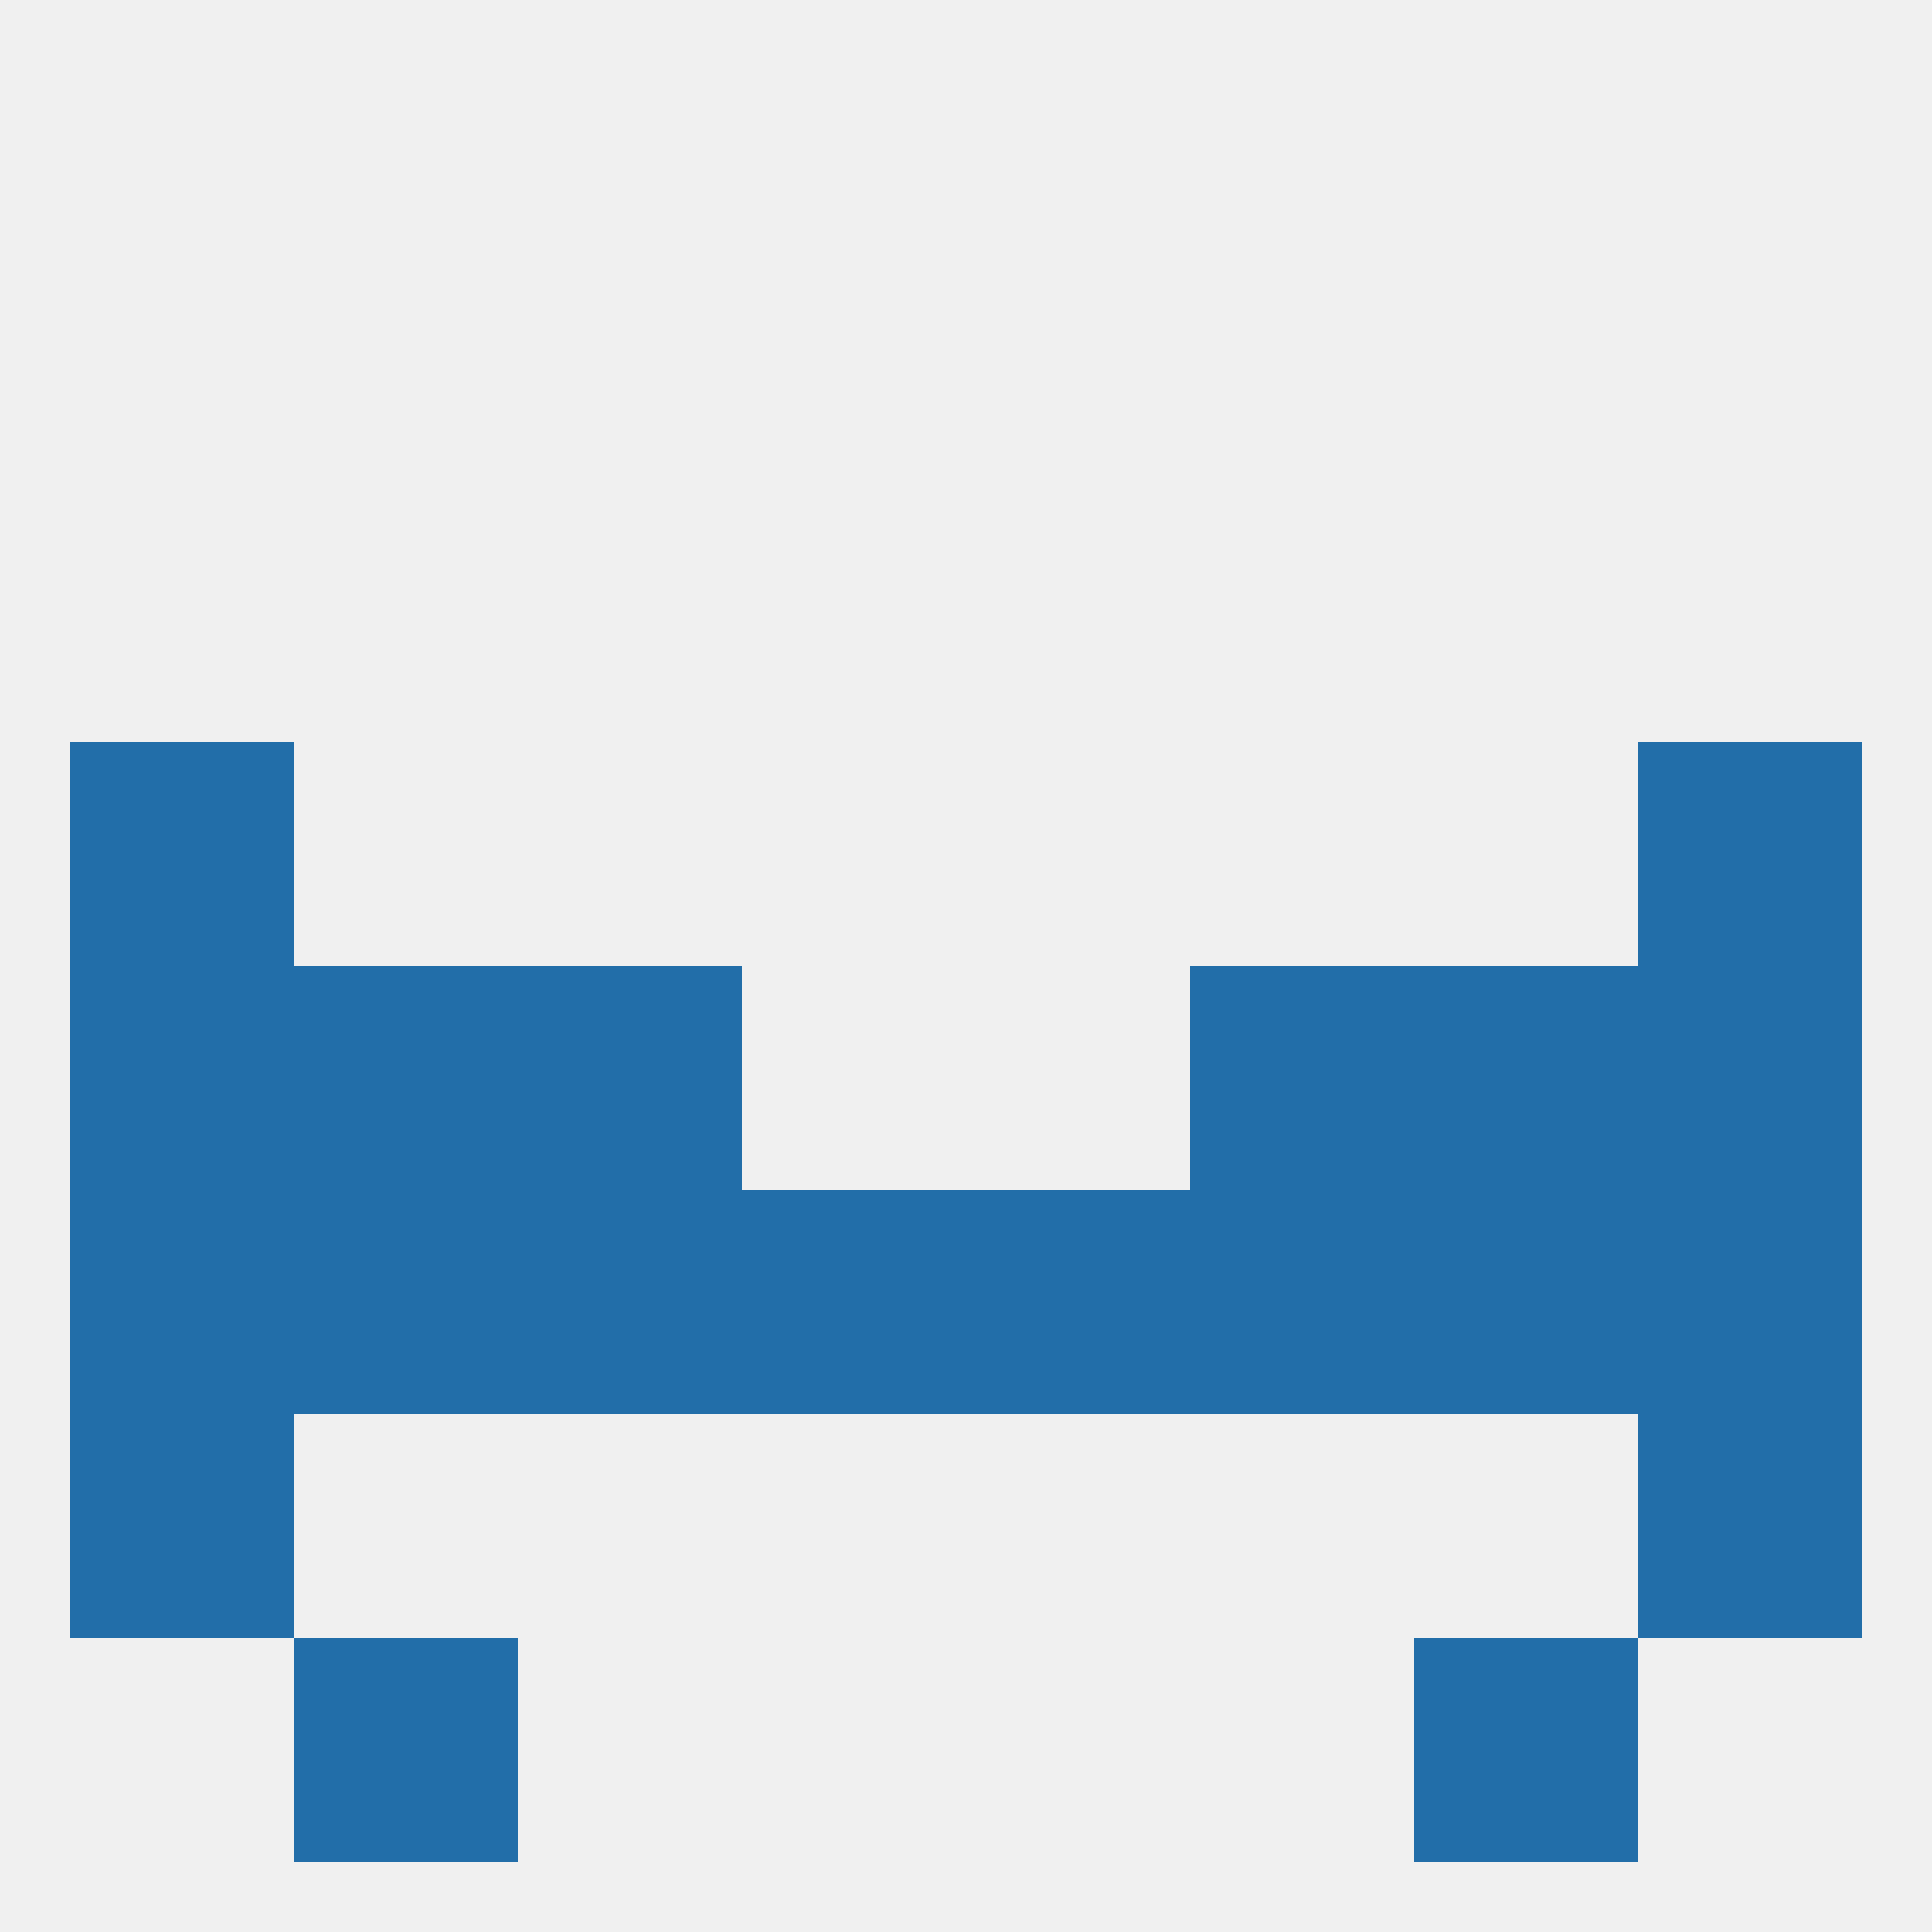
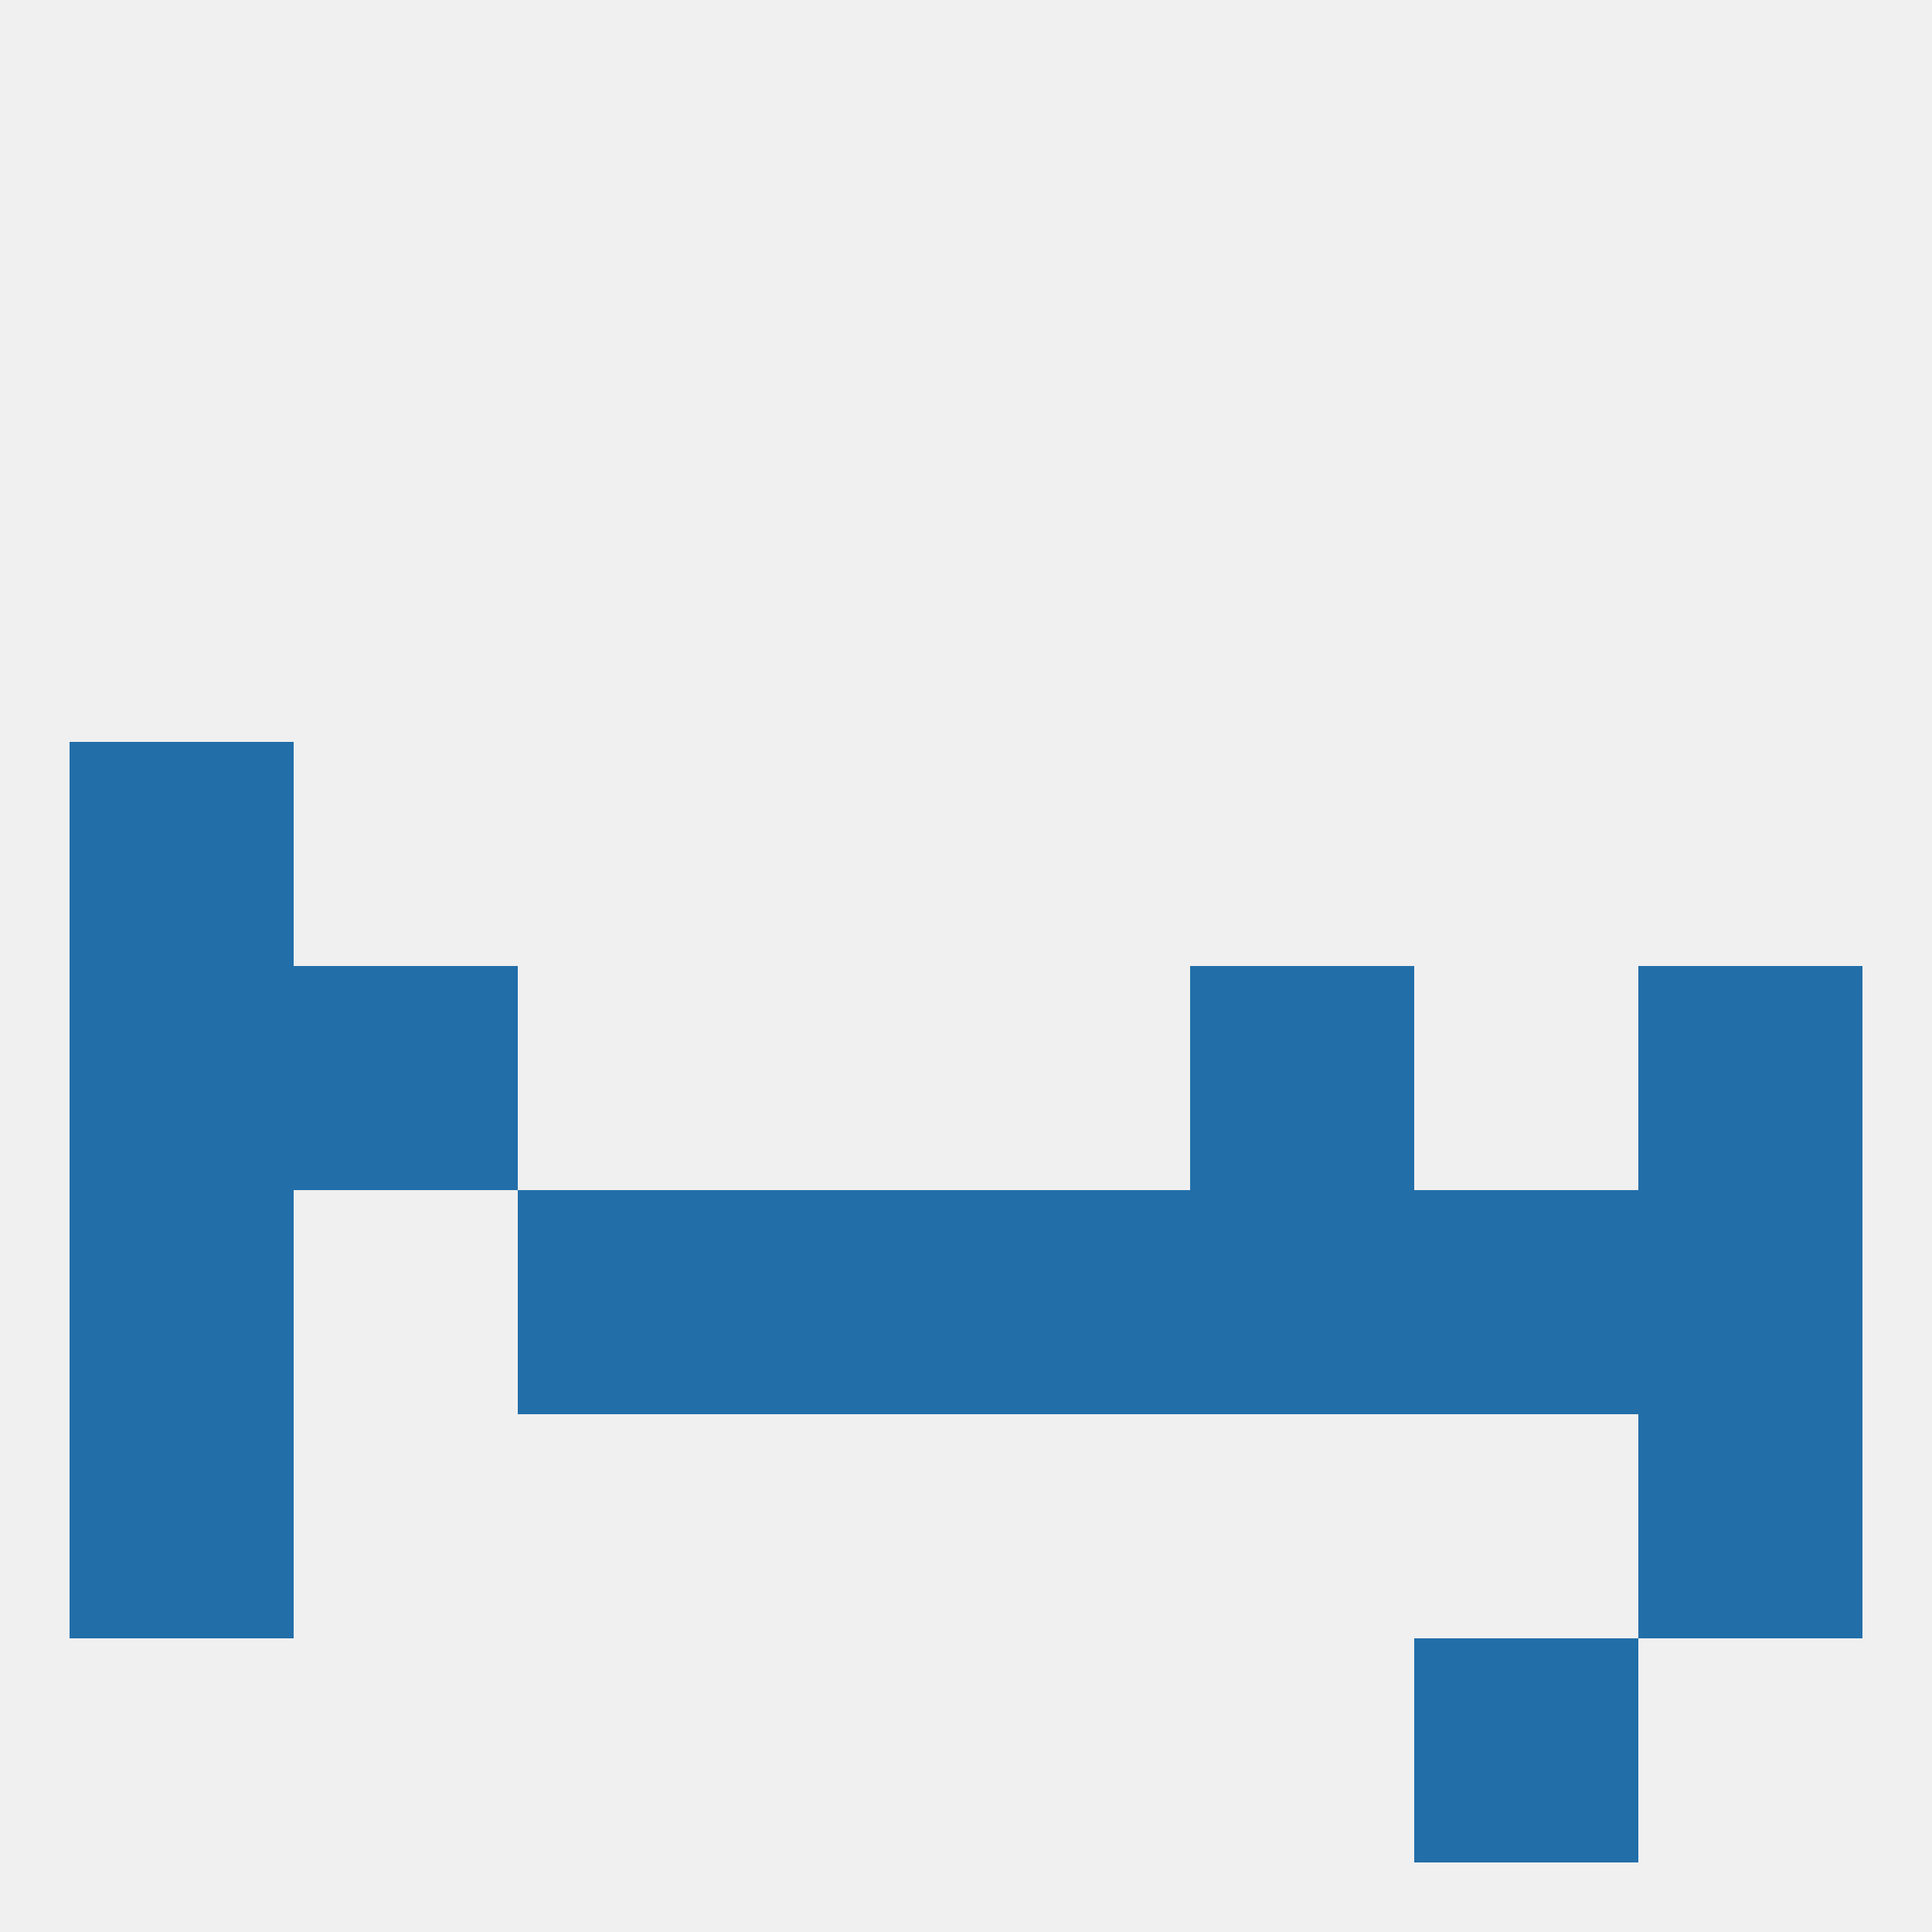
<svg xmlns="http://www.w3.org/2000/svg" version="1.1" baseprofile="full" width="250" height="250" viewBox="0 0 250 250">
  <rect width="100%" height="100%" fill="rgba(240,240,240,255)" />
  <rect x="9" y="96" width="29" height="29" fill="rgba(34,110,169,255)" />
-   <rect x="212" y="96" width="29" height="29" fill="rgba(34,110,169,255)" />
  <rect x="9" y="183" width="29" height="29" fill="rgba(34,110,169,255)" />
  <rect x="212" y="183" width="29" height="29" fill="rgba(34,110,169,255)" />
-   <rect x="38" y="212" width="29" height="29" fill="rgba(34,110,169,255)" />
  <rect x="183" y="212" width="29" height="29" fill="rgba(34,110,169,255)" />
  <rect x="9" y="125" width="29" height="29" fill="rgba(34,110,169,255)" />
  <rect x="212" y="125" width="29" height="29" fill="rgba(34,110,169,255)" />
  <rect x="38" y="125" width="29" height="29" fill="rgba(34,110,169,255)" />
-   <rect x="183" y="125" width="29" height="29" fill="rgba(34,110,169,255)" />
-   <rect x="67" y="125" width="29" height="29" fill="rgba(34,110,169,255)" />
  <rect x="154" y="125" width="29" height="29" fill="rgba(34,110,169,255)" />
  <rect x="9" y="154" width="29" height="29" fill="rgba(34,110,169,255)" />
-   <rect x="38" y="154" width="29" height="29" fill="rgba(34,110,169,255)" />
  <rect x="183" y="154" width="29" height="29" fill="rgba(34,110,169,255)" />
  <rect x="154" y="154" width="29" height="29" fill="rgba(34,110,169,255)" />
  <rect x="212" y="154" width="29" height="29" fill="rgba(34,110,169,255)" />
  <rect x="67" y="154" width="29" height="29" fill="rgba(34,110,169,255)" />
  <rect x="96" y="154" width="29" height="29" fill="rgba(34,110,169,255)" />
  <rect x="125" y="154" width="29" height="29" fill="rgba(34,110,169,255)" />
</svg>